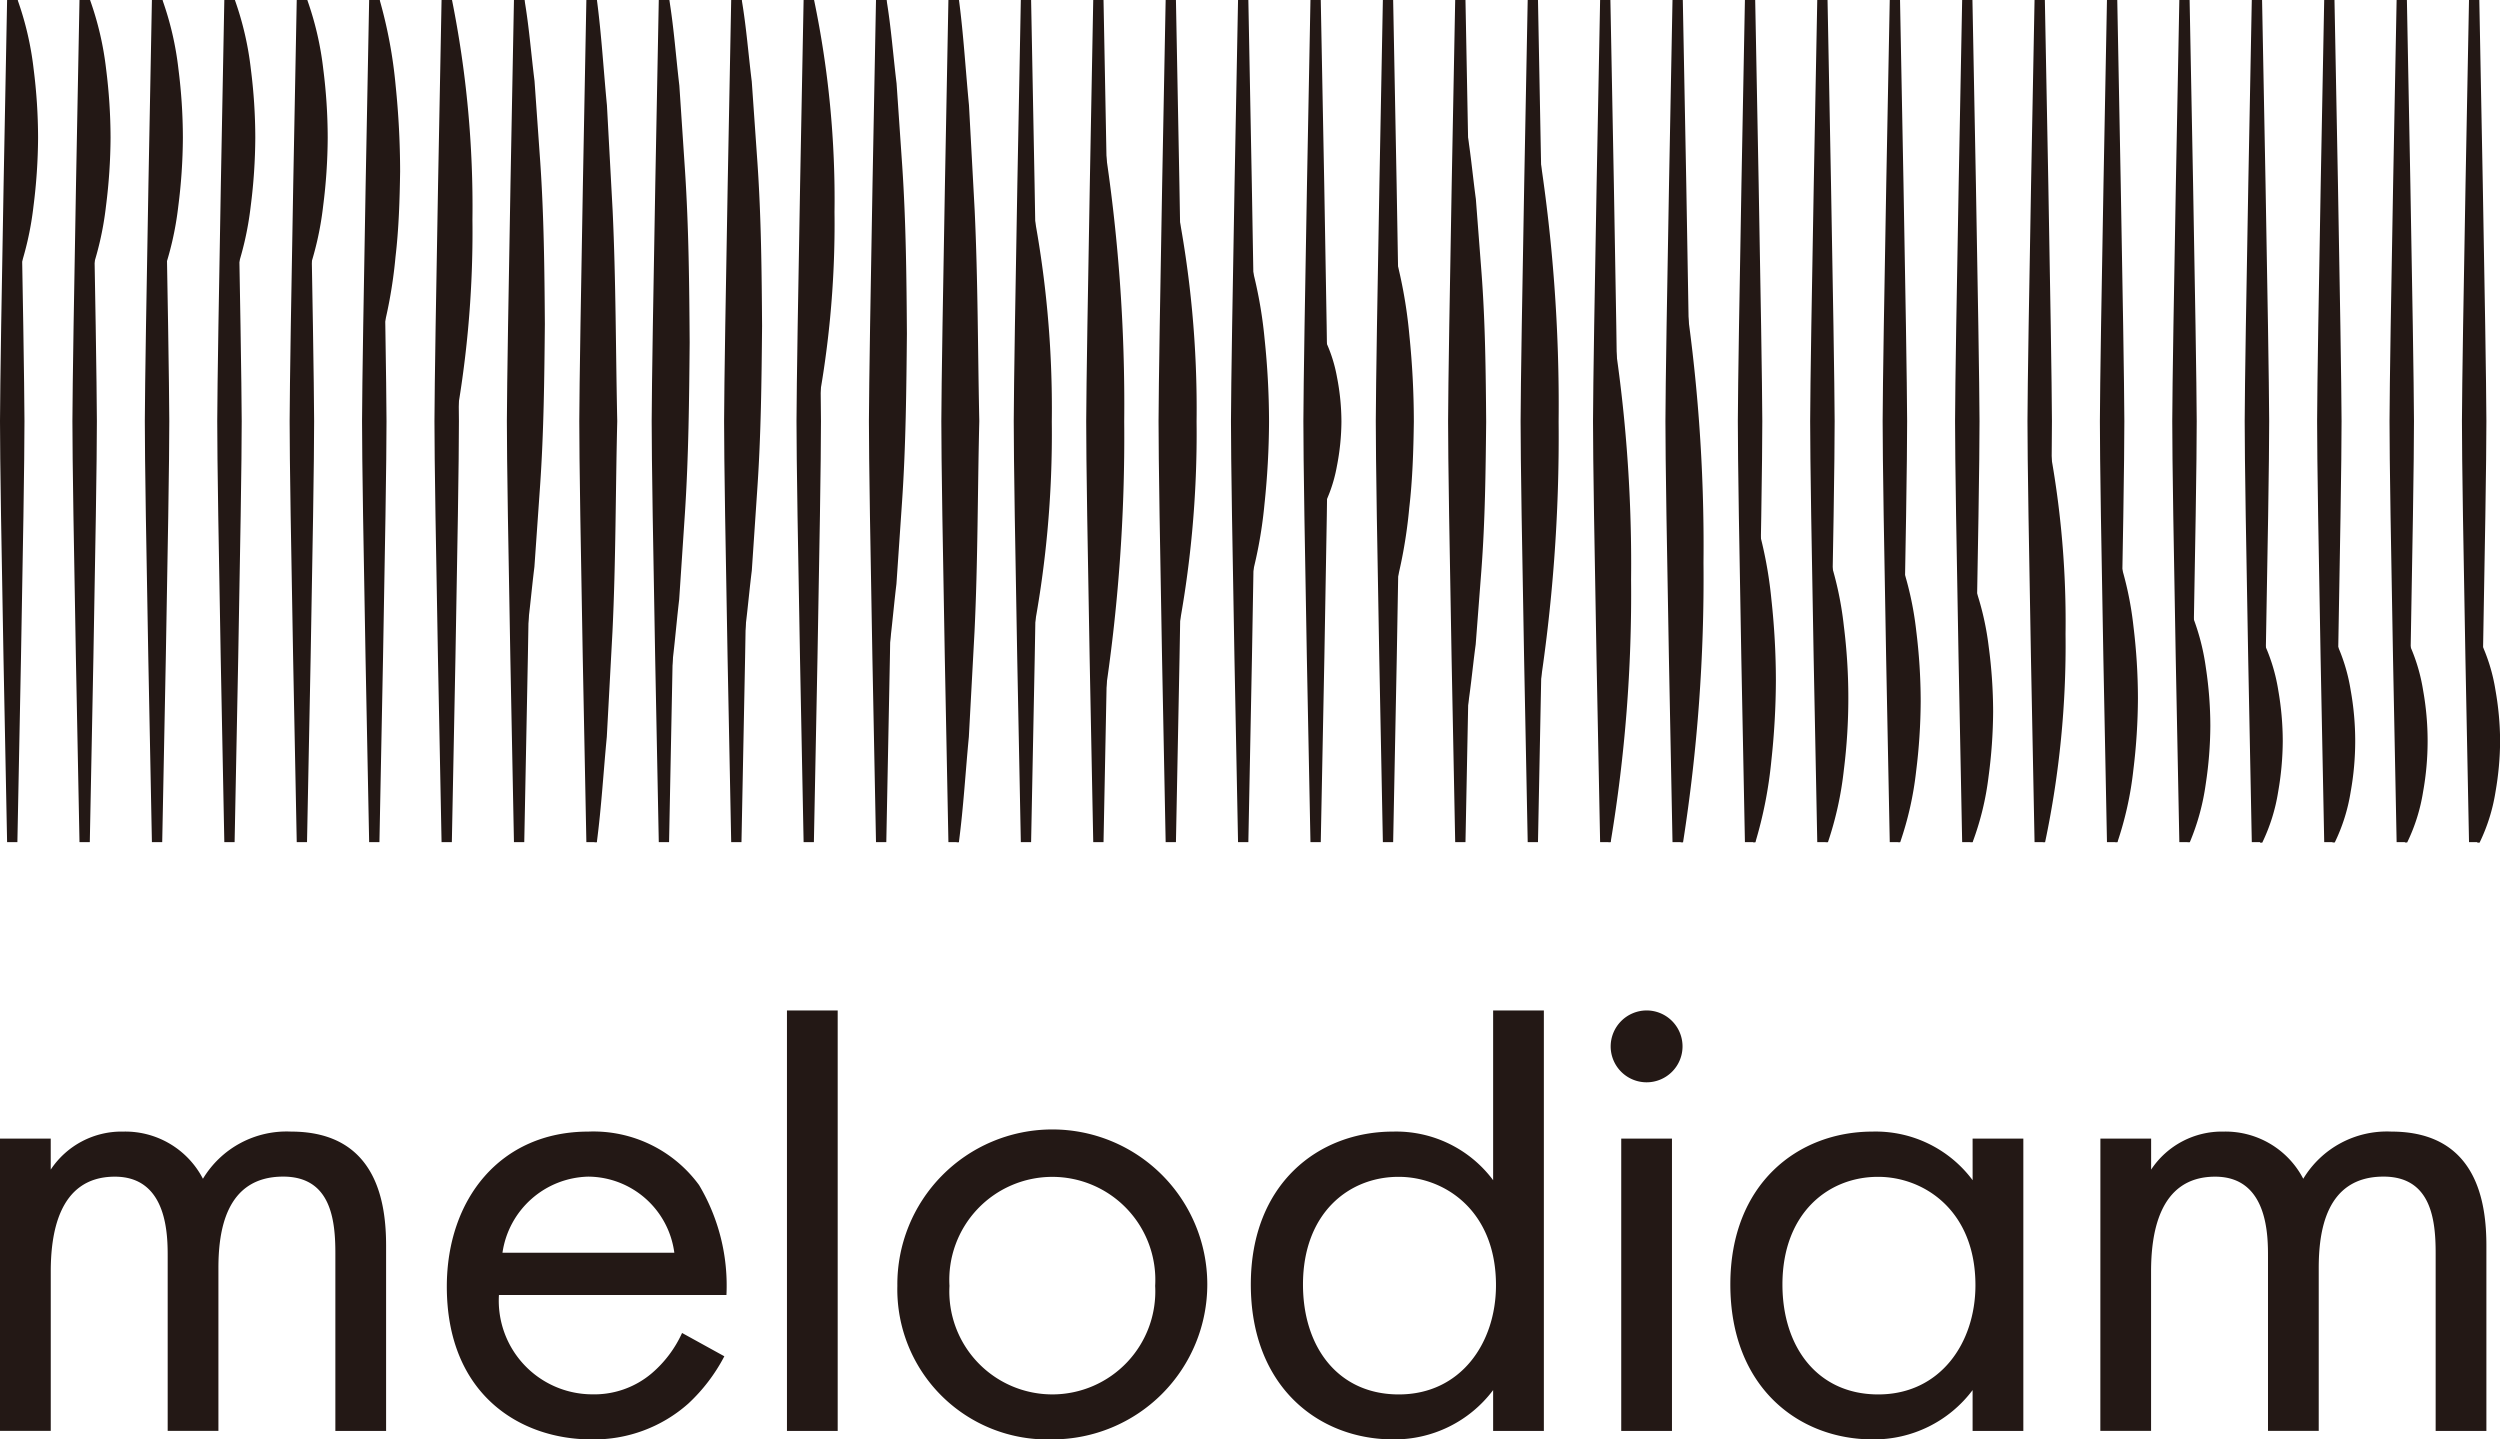
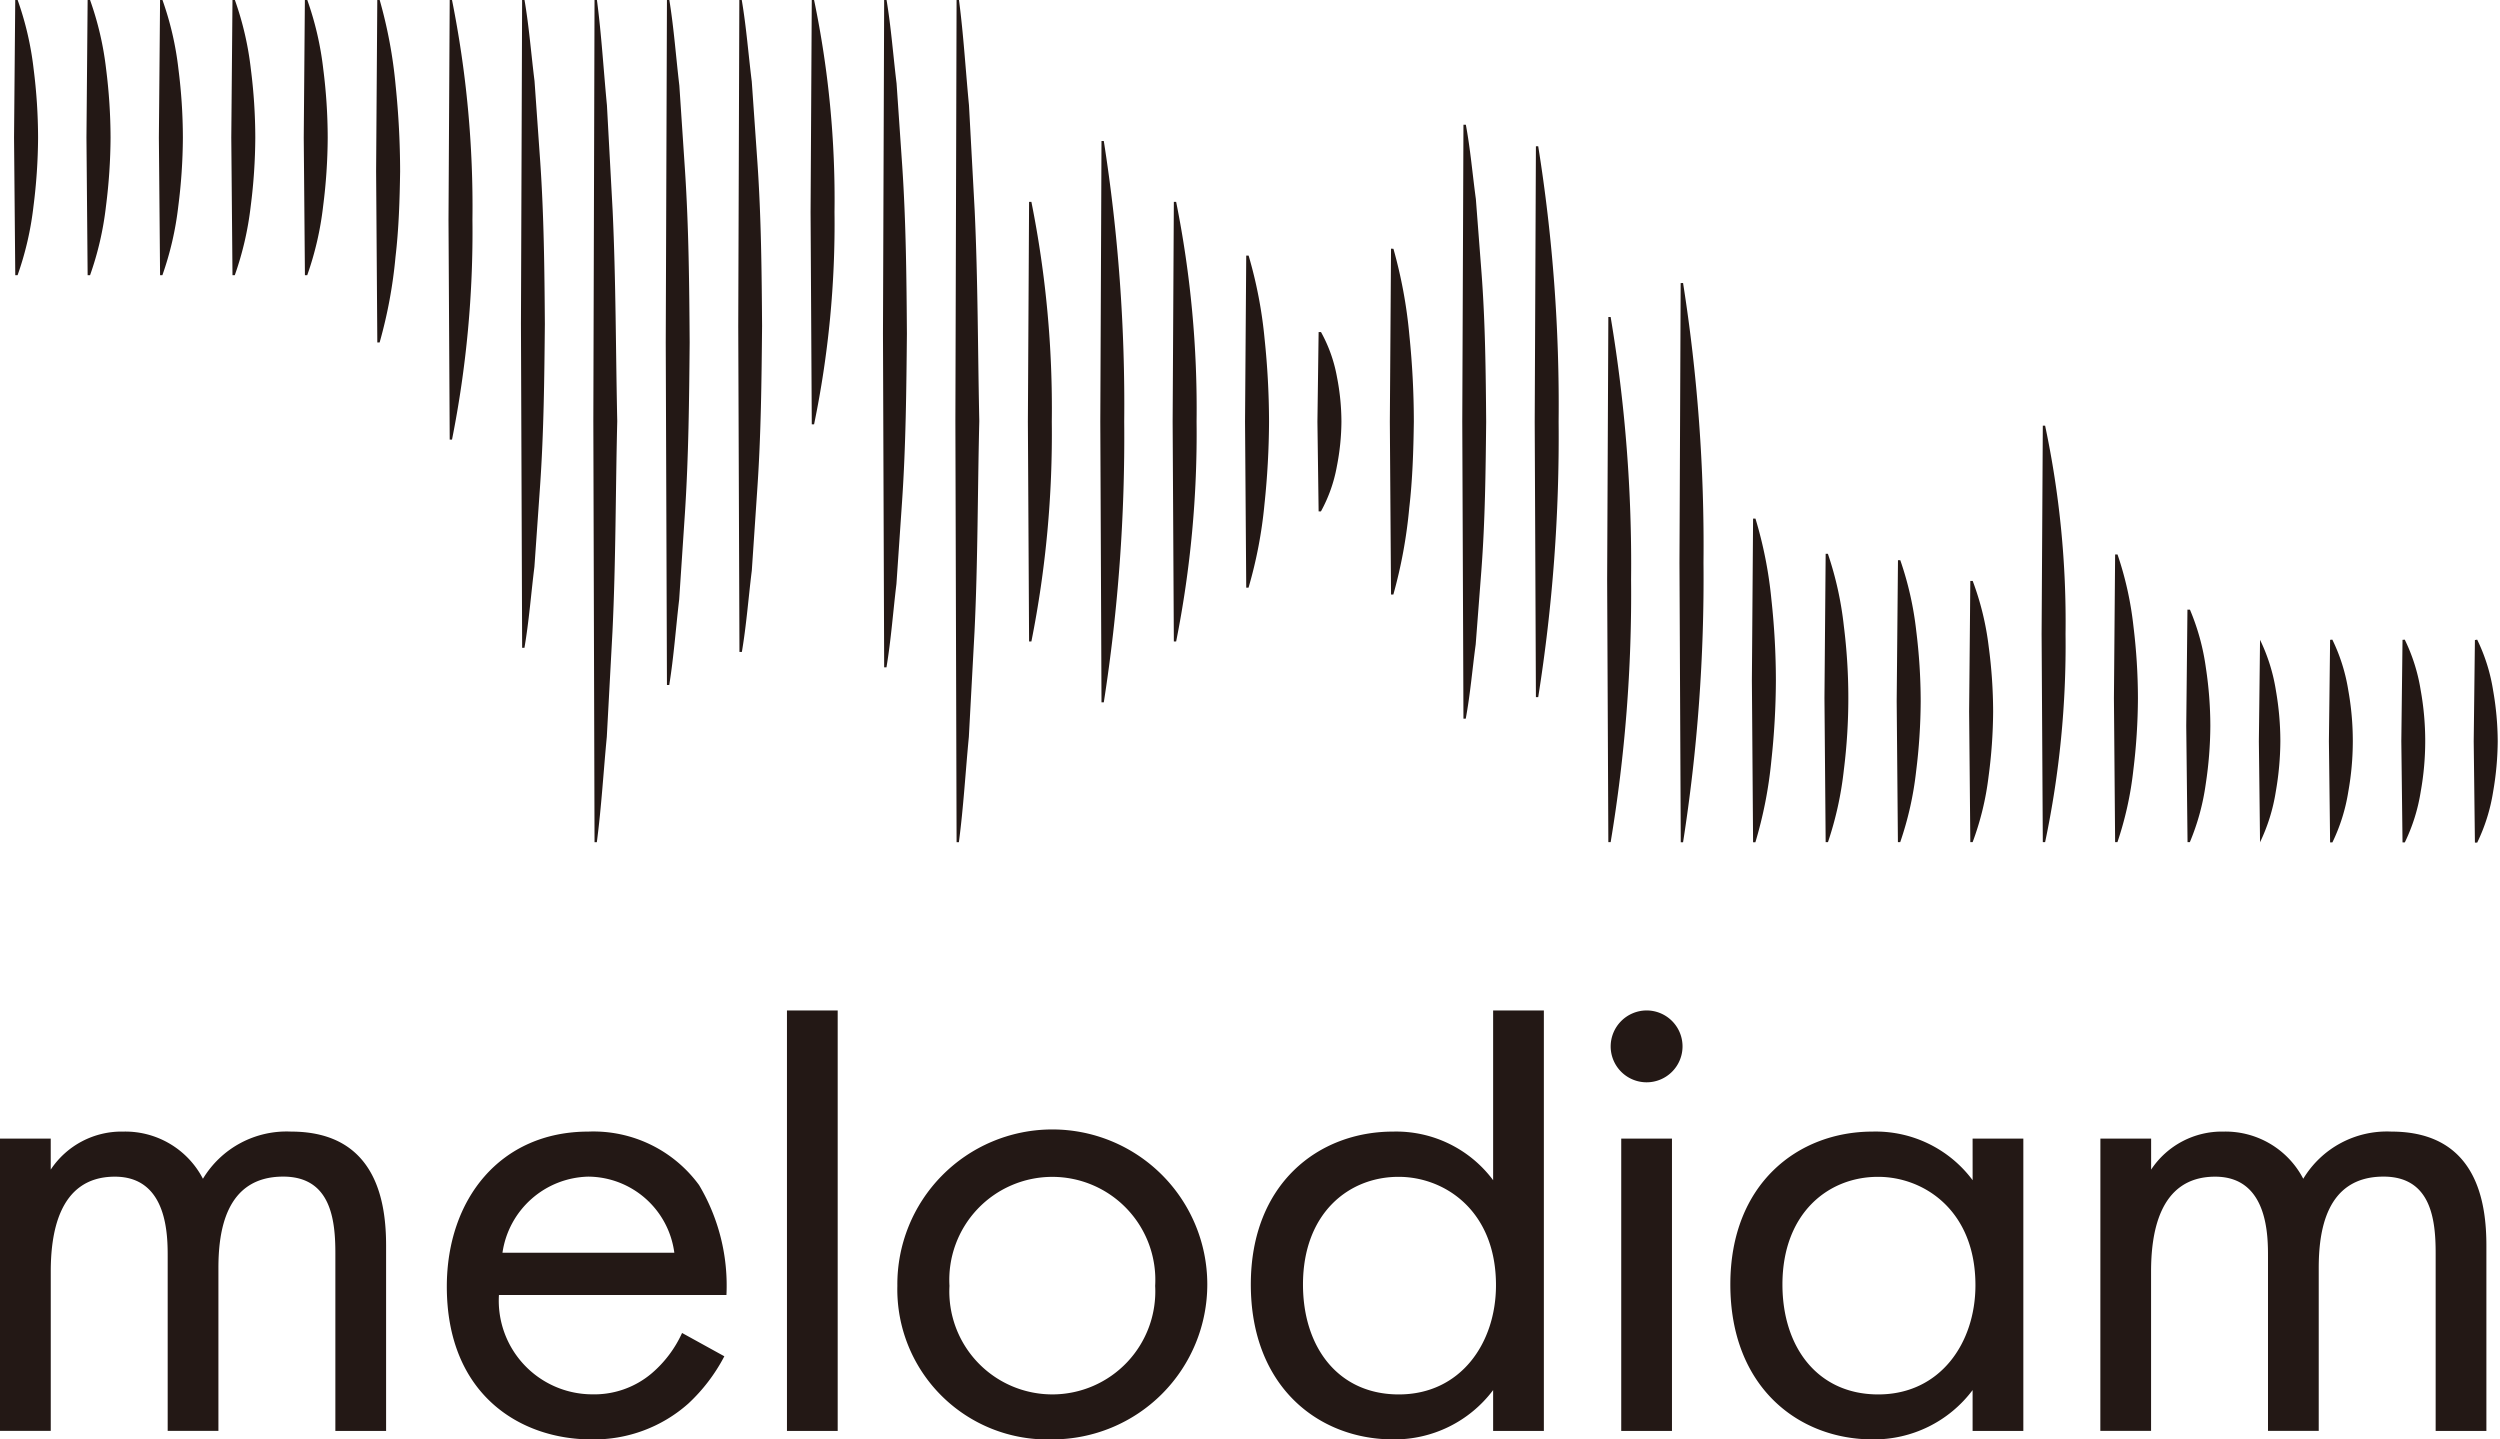
<svg xmlns="http://www.w3.org/2000/svg" viewBox="0 0 108.405 62.415">
  <defs>
    <style>.a{fill:#231815}</style>
  </defs>
-   <path class="a" d="M0 49.373h2.2v1.344a3.683 3.683 0 013.146-1.649A3.794 3.794 0 018.8 51.114a4.232 4.232 0 013.818-2.046c3.757 0 4.124 3.146 4.124 4.948v8.033h-2.2v-7.7c0-1.436-.184-3.329-2.261-3.329-2.535 0-2.81 2.443-2.81 3.97v7.056h-2.2v-7.511c0-.886.031-3.512-2.29-3.512-2.5 0-2.78 2.6-2.78 4.123v6.9H0zm31.409 9.438a7.588 7.588 0 01-1.558 2.047 6.153 6.153 0 01-4.215 1.557c-3.054 0-6.261-1.924-6.261-6.627 0-3.788 2.321-6.72 6.139-6.72a5.671 5.671 0 014.8 2.321 8.512 8.512 0 011.186 4.765h-9.865a4.061 4.061 0 004.032 4.307 3.854 3.854 0 002.6-.917 5.046 5.046 0 001.309-1.744zm-2.169-4.49a3.792 3.792 0 00-3.726-3.3 3.852 3.852 0 00-3.726 3.3zm7.084-10.506v18.234h-2.2V43.815zm2.587 11.942a6.72 6.72 0 116.72 6.658 6.509 6.509 0 01-6.72-6.658zm2.26 0a4.466 4.466 0 108.919 0 4.467 4.467 0 10-8.919 0zm23.574-11.942h2.2v18.234h-2.2v-1.772a5.347 5.347 0 01-4.337 2.138c-3.207 0-6.17-2.26-6.17-6.719 0-4.368 2.932-6.628 6.17-6.628a5.243 5.243 0 014.337 2.108zM56.5 55.7c0 2.718 1.527 4.765 4.154 4.765 2.688 0 4.215-2.23 4.215-4.735 0-3.268-2.26-4.7-4.215-4.7-2.17-.007-4.154 1.581-4.154 4.67zm14.9-11.885a1.558 1.558 0 11-1.558 1.557 1.564 1.564 0 011.558-1.557zm1.1 5.558v12.676h-2.2V49.373zm13.036 0h2.2v12.676h-2.2v-1.772a5.345 5.345 0 01-4.336 2.138c-3.207 0-6.169-2.26-6.169-6.719 0-4.368 2.932-6.628 6.169-6.628a5.241 5.241 0 014.337 2.108zM77.29 55.7c0 2.718 1.527 4.765 4.154 4.765 2.688 0 4.215-2.23 4.215-4.735 0-3.268-2.261-4.7-4.215-4.7-2.169-.007-4.154 1.581-4.154 4.67zm13.787-6.327h2.2v1.344a3.682 3.682 0 013.146-1.649 3.8 3.8 0 013.451 2.046 4.232 4.232 0 013.818-2.046c3.757 0 4.123 3.146 4.123 4.948v8.033h-2.2v-7.7c0-1.436-.183-3.329-2.26-3.329-2.535 0-2.81 2.443-2.81 3.97v7.056h-2.2v-7.511c0-.886.03-3.512-2.291-3.512-2.5 0-2.779 2.6-2.779 4.123v6.9h-2.2zM19.6 0a45.5 45.5 0 01.886 9.532 46.042 46.042 0 01-.886 9.531h-.1l-.052-9.531L19.5 0zm3.144 0c.2 1.17.287 2.341.434 3.511l.248 3.512c.16 2.34.184 4.681.2 7.022-.022 2.341-.045 4.682-.207 7.023l-.246 3.511c-.146 1.17-.232 2.341-.432 3.511h-.1l-.052-14.045L22.64 0zm3.14 0c.2 1.522.287 3.043.434 4.565l.247 4.565c.142 3.043.134 6.086.2 9.129-.074 3.043-.061 6.086-.207 9.13l-.246 4.564c-.146 1.522-.233 3.043-.432 4.565h-.1l-.052-18.259L25.78 0zm3.14 0c.2 1.238.287 2.475.434 3.713l.247 3.712c.161 2.476.184 4.951.2 7.426-.022 2.475-.045 4.95-.207 7.425l-.247 3.713c-.146 1.238-.232 2.475-.431 3.713h-.1l-.052-14.851L28.92 0zm3.14 0c.2 1.178.287 2.356.434 3.534l.247 3.533c.161 2.356.184 4.712.2 7.068-.022 2.356-.045 4.712-.207 7.067l-.238 3.534c-.146 1.178-.232 2.356-.431 3.534h-.105l-.052-14.135L32.059 0zM35.3 0a42.415 42.415 0 01.886 9.2 42.92 42.92 0 01-.886 9.2h-.1l-.052-9.2L35.2 0zm3.143 0c.2 1.206.287 2.412.434 3.617l.248 3.618c.16 2.411.184 4.823.2 7.234-.023 2.412-.045 4.823-.207 7.235l-.247 3.617c-.146 1.206-.232 2.411-.432 3.617h-.1l-.052-14.469L38.339 0zm3.14 0c.2 1.522.287 3.043.434 4.565l.247 4.565c.142 3.043.135 6.086.2 9.129-.074 3.043-.061 6.086-.207 9.13l-.246 4.564c-.146 1.522-.232 3.043-.432 4.565h-.1l-.052-18.259L41.479 0zm3.14 8.753a45.514 45.514 0 01.885 9.532 45.972 45.972 0 01-.885 9.531h-.1l-.052-9.531.052-9.532zm3.14-2.638a73.738 73.738 0 01.885 12.17 74.738 74.738 0 01-.885 12.17h-.1l-.052-12.17.052-12.17zM51 8.753a45.515 45.515 0 01.886 9.532A46.042 46.042 0 0151 27.816h-.1l-.052-9.531.052-9.532zm3.142 2.329a19.154 19.154 0 01.692 3.6 35.052 35.052 0 01.194 3.6 35.322 35.322 0 01-.2 3.6 19.3 19.3 0 01-.689 3.6h-.1l-.052-7.2.052-7.2zm3.14 3.318a6.311 6.311 0 01.691 1.944 10.171 10.171 0 01.194 1.944 10.337 10.337 0 01-.2 1.944 6.411 6.411 0 01-.689 1.944h-.1l-.052-3.888.052-3.888zm3.14-3.611a20.642 20.642 0 01.691 3.748 37.336 37.336 0 01.194 3.748c-.017 1.249-.055 2.5-.2 3.748a21 21 0 01-.689 3.748h-.1l-.052-7.5.052-7.5zm3.14-5.381c.2 1.073.287 2.146.434 3.219l.247 3.219c.161 2.146.184 4.293.2 6.439-.022 2.146-.045 4.292-.207 6.439l-.247 3.219c-.146 1.073-.232 2.146-.431 3.219h-.1l-.051-12.877.051-12.877zm3.138.934a71.144 71.144 0 01.885 11.943 71.994 71.994 0 01-.885 11.943h-.1l-.052-11.943.052-11.943zm3.141 7.405a64.621 64.621 0 01.886 11.385 65.4 65.4 0 01-.886 11.386h-.1l-.052-11.386.052-11.385zm3.14-1.476a73.18 73.18 0 01.886 12.129 74.049 74.049 0 01-.886 12.123h-.1L72.825 24.4l.052-12.124zm3.14 10.218A18.129 18.129 0 0176.812 26a32.71 32.71 0 01.194 3.507 33.244 33.244 0 01-.2 3.508 18.429 18.429 0 01-.689 3.507h-.1l-.052-7.022.052-7.014zm3.14 1.525a14.681 14.681 0 01.691 3.126 25.09 25.09 0 010 6.252 14.858 14.858 0 01-.688 3.126h-.1l-.052-6.252.052-6.252zm3.139.276a14.146 14.146 0 01.691 3.057 24.9 24.9 0 01.194 3.057 25.3 25.3 0 01-.2 3.057 14.256 14.256 0 01-.688 3.057h-.1l-.053-6.118.056-6.11zm3.14.9a12.243 12.243 0 01.692 2.832 21.561 21.561 0 01.194 2.832 21.916 21.916 0 01-.2 2.832 12.337 12.337 0 01-.689 2.832h-.1l-.052-5.664.052-5.664zm3.14-6.732a40.914 40.914 0 01.886 9.03 41.4 41.4 0 01-.886 9.03h-.1l-.052-9.03.052-9.03zm3.14 5.585a14.573 14.573 0 01.691 3.119 25.909 25.909 0 01.194 3.119 26.312 26.312 0 01-.2 3.118 14.786 14.786 0 01-.689 3.119h-.1l-.052-6.237.052-6.238zm3.14 2.392a9.914 9.914 0 01.691 2.52 17 17 0 01.194 2.521 17.252 17.252 0 01-.2 2.521 10.083 10.083 0 01-.689 2.521h-.1l-.056-5.042.052-5.041zM16.464 0a20.281 20.281 0 01.692 3.713 36.918 36.918 0 01.194 3.712c-.018 1.238-.055 2.476-.2 3.713a20.442 20.442 0 01-.689 3.713h-.1l-.052-7.426L16.36 0zm-3.139 0a13.529 13.529 0 01.691 2.984 23.713 23.713 0 01.194 2.983 24.116 24.116 0 01-.2 2.984 13.625 13.625 0 01-.688 2.983h-.1l-.051-5.967L13.22 0zm-3.14 0a13.472 13.472 0 01.691 2.984 23.713 23.713 0 01.194 2.983 24.114 24.114 0 01-.2 2.984 13.686 13.686 0 01-.689 2.983h-.1l-.052-5.967L10.081 0zm-3.14 0a13.416 13.416 0 01.691 2.984 23.713 23.713 0 01.194 2.983 24.114 24.114 0 01-.2 2.984 13.628 13.628 0 01-.689 2.983h-.1l-.052-5.967L6.941 0zm-3.14 0A13.475 13.475 0 014.6 2.984a24.1 24.1 0 01.194 2.983 24.312 24.312 0 01-.2 2.984 13.571 13.571 0 01-.689 2.983H3.8l-.051-5.967L3.8 0zM.765 0a13.475 13.475 0 01.692 2.984 23.9 23.9 0 01.194 2.983 24.312 24.312 0 01-.2 2.984 13.571 13.571 0 01-.689 2.983h-.1L.609 5.967.661 0zm106.754 27.736a7.749 7.749 0 01.691 2.2 13.035 13.035 0 01.2 2.2 13.228 13.228 0 01-.2 2.2 7.847 7.847 0 01-.689 2.2h-.1l-.052-4.391.052-4.391zm-3.14 0a7.785 7.785 0 01.692 2.2 12.426 12.426 0 010 4.391 7.847 7.847 0 01-.689 2.2h-.1l-.052-4.391.052-4.391zm-3.14 0a7.785 7.785 0 01.692 2.2 12.426 12.426 0 010 4.391 7.847 7.847 0 01-.689 2.2h-.1l-.052-4.391.052-4.391zm-3.139 0a7.814 7.814 0 01.691 2.2 12.931 12.931 0 01.194 2.2 13.122 13.122 0 01-.2 2.2 7.877 7.877 0 01-.688 2.2H98l-.051-4.391.051-4.409z" />
-   <path class="a" d="M.308 36.518S-.007 21.283 0 18.259.308 0 .308 0h.446s.3 15.235.307 18.259S.754 36.518.754 36.518zm3.139 0s-.314-15.235-.307-18.259S3.447 0 3.447 0h.447s.3 15.235.307 18.259-.307 18.259-.307 18.259zm3.14 0s-.315-15.235-.307-18.259S6.587 0 6.587 0h.447s.3 15.235.307 18.259-.307 18.259-.307 18.259zm3.14 0s-.315-15.235-.307-18.259S9.727 0 9.727 0h.446s.3 15.235.308 18.259-.308 18.259-.308 18.259zm3.14 0s-.315-15.235-.308-18.259S12.867 0 12.867 0h.446s.3 15.235.308 18.259-.308 18.259-.308 18.259zm3.14 0s-.315-15.235-.308-18.259S16.007 0 16.007 0h.446s.3 15.235.307 18.259-.307 18.259-.307 18.259zm3.14 0s-.315-15.235-.308-18.259S19.147 0 19.147 0h.446s.3 15.235.307 18.259-.307 18.259-.307 18.259zm3.139 0s-.315-15.235-.307-18.259S22.286 0 22.286 0h.447s.3 15.235.307 18.259-.307 18.259-.307 18.259zm3.14 0s-.315-15.235-.307-18.259S25.426 0 25.426 0h.446s.3 15.235.308 18.259-.308 18.259-.308 18.259zm3.14 0s-.315-15.235-.308-18.259S28.566 0 28.566 0h.446s.3 15.235.308 18.259-.308 18.259-.308 18.259zm3.14 0s-.315-15.235-.308-18.259S31.706 0 31.706 0h.446s.3 15.235.308 18.259-.308 18.259-.308 18.259zm3.14 0s-.315-15.235-.308-18.259S34.846 0 34.846 0h.446s.3 15.235.307 18.259-.307 18.259-.307 18.259zm3.139 0s-.314-15.235-.307-18.259S37.985 0 37.985 0h.447s.3 15.235.307 18.259-.307 18.259-.307 18.259zm3.14 0s-.315-15.235-.307-18.259S41.125 0 41.125 0h.446s.3 15.235.308 18.259-.308 18.259-.308 18.259zm3.14 0s-.315-15.235-.307-18.259S44.265 0 44.265 0h.446s.3 15.235.308 18.259-.308 18.259-.308 18.259zm3.14 0s-.315-15.235-.305-18.259S47.405 0 47.405 0h.446s.3 15.235.308 18.259-.308 18.259-.308 18.259zm3.14 0s-.315-15.235-.308-18.259S50.545 0 50.545 0h.446s.3 15.235.307 18.259-.307 18.259-.307 18.259zm3.139 0s-.314-15.235-.307-18.259S53.684 0 53.684 0h.447s.3 15.235.307 18.259-.307 18.259-.307 18.259zm3.14 0s-.315-15.235-.307-18.259S56.824 0 56.824 0h.447s.3 15.235.307 18.259-.307 18.259-.307 18.259zm3.14 0s-.315-15.235-.307-18.259S59.964 0 59.964 0h.446s.3 15.235.308 18.259-.308 18.259-.308 18.259zm3.136 0s-.315-15.235-.308-18.259S63.1 0 63.1 0h.446s.3 15.235.308 18.259-.308 18.259-.308 18.259zm3.144 0s-.315-15.235-.308-18.259S66.244 0 66.244 0h.446s.3 15.235.308 18.259-.308 18.259-.308 18.259zm3.14 0s-.315-15.235-.308-18.259S69.384 0 69.384 0h.446s.3 15.235.307 18.259-.307 18.259-.307 18.259zm3.139 0s-.314-15.235-.307-18.259S72.523 0 72.523 0h.447s.3 15.235.307 18.259-.307 18.259-.307 18.259zm3.14 0s-.315-15.235-.307-18.259S75.663 0 75.663 0h.446s.3 15.235.308 18.259-.308 18.259-.308 18.259zm3.137 0s-.315-15.235-.308-18.259S78.8 0 78.8 0h.446s.3 15.235.308 18.259-.308 18.259-.308 18.259zm3.143 0s-.315-15.235-.308-18.259S81.943 0 81.943 0h.446s.3 15.235.308 18.259-.308 18.259-.308 18.259zm3.14 0s-.315-15.235-.308-18.259S85.083 0 85.083 0h.446s.3 15.235.307 18.259-.307 18.259-.307 18.259zm3.139 0s-.314-15.235-.307-18.259S88.222 0 88.222 0h.447s.3 15.235.307 18.259-.307 18.259-.307 18.259zm3.14 0s-.315-15.235-.307-18.259S91.362 0 91.362 0h.447s.3 15.235.307 18.259-.307 18.259-.307 18.259zm6.28 0s-.315-15.235-.308-18.259S97.642 0 97.642 0h.446s.3 15.235.308 18.259-.308 18.259-.308 18.259zm6.28 0s-.315-15.235-.308-18.259S103.922 0 103.922 0h.446s.3 15.235.307 18.259-.307 18.259-.307 18.259zm-9.422 0s-.315-15.235-.307-18.259S94.5 0 94.5 0h.446s.3 15.235.308 18.259-.308 18.259-.308 18.259zm6.282 0s-.315-15.235-.308-18.259S100.782 0 100.782 0h.446s.3 15.235.307 18.259-.307 18.259-.307 18.259zm6.279 0s-.315-15.235-.307-18.259S107.061 0 107.061 0h.447s.3 15.235.307 18.259-.307 18.259-.307 18.259z" />
+   <path class="a" d="M0 49.373h2.2v1.344a3.683 3.683 0 013.146-1.649A3.794 3.794 0 018.8 51.114a4.232 4.232 0 013.818-2.046c3.757 0 4.124 3.146 4.124 4.948v8.033h-2.2v-7.7c0-1.436-.184-3.329-2.261-3.329-2.535 0-2.81 2.443-2.81 3.97v7.056h-2.2v-7.511c0-.886.031-3.512-2.29-3.512-2.5 0-2.78 2.6-2.78 4.123v6.9H0zm31.409 9.438a7.588 7.588 0 01-1.558 2.047 6.153 6.153 0 01-4.215 1.557c-3.054 0-6.261-1.924-6.261-6.627 0-3.788 2.321-6.72 6.139-6.72a5.671 5.671 0 014.8 2.321 8.512 8.512 0 011.186 4.765h-9.865a4.061 4.061 0 004.032 4.307 3.854 3.854 0 002.6-.917 5.046 5.046 0 001.309-1.744zm-2.169-4.49a3.792 3.792 0 00-3.726-3.3 3.852 3.852 0 00-3.726 3.3zm7.084-10.506v18.234h-2.2V43.815zm2.587 11.942a6.72 6.72 0 116.72 6.658 6.509 6.509 0 01-6.72-6.658zm2.26 0a4.466 4.466 0 108.919 0 4.467 4.467 0 10-8.919 0zm23.574-11.942h2.2v18.234h-2.2v-1.772a5.347 5.347 0 01-4.337 2.138c-3.207 0-6.17-2.26-6.17-6.719 0-4.368 2.932-6.628 6.17-6.628a5.243 5.243 0 014.337 2.108zM56.5 55.7c0 2.718 1.527 4.765 4.154 4.765 2.688 0 4.215-2.23 4.215-4.735 0-3.268-2.26-4.7-4.215-4.7-2.17-.007-4.154 1.581-4.154 4.67zm14.9-11.885a1.558 1.558 0 11-1.558 1.557 1.564 1.564 0 011.558-1.557zm1.1 5.558v12.676h-2.2V49.373zm13.036 0h2.2v12.676h-2.2v-1.772a5.345 5.345 0 01-4.336 2.138c-3.207 0-6.169-2.26-6.169-6.719 0-4.368 2.932-6.628 6.169-6.628a5.241 5.241 0 014.337 2.108zM77.29 55.7c0 2.718 1.527 4.765 4.154 4.765 2.688 0 4.215-2.23 4.215-4.735 0-3.268-2.261-4.7-4.215-4.7-2.169-.007-4.154 1.581-4.154 4.67zm13.787-6.327h2.2v1.344a3.682 3.682 0 013.146-1.649 3.8 3.8 0 013.451 2.046 4.232 4.232 0 013.818-2.046c3.757 0 4.123 3.146 4.123 4.948v8.033h-2.2v-7.7c0-1.436-.183-3.329-2.26-3.329-2.535 0-2.81 2.443-2.81 3.97v7.056h-2.2v-7.511c0-.886.03-3.512-2.291-3.512-2.5 0-2.779 2.6-2.779 4.123v6.9h-2.2zM19.6 0a45.5 45.5 0 01.886 9.532 46.042 46.042 0 01-.886 9.531h-.1l-.052-9.531L19.5 0zm3.144 0c.2 1.17.287 2.341.434 3.511l.248 3.512c.16 2.34.184 4.681.2 7.022-.022 2.341-.045 4.682-.207 7.023l-.246 3.511c-.146 1.17-.232 2.341-.432 3.511h-.1l-.052-14.045L22.64 0zm3.14 0c.2 1.522.287 3.043.434 4.565l.247 4.565c.142 3.043.134 6.086.2 9.129-.074 3.043-.061 6.086-.207 9.13l-.246 4.564c-.146 1.522-.233 3.043-.432 4.565h-.1l-.052-18.259L25.78 0zm3.14 0c.2 1.238.287 2.475.434 3.713l.247 3.712c.161 2.476.184 4.951.2 7.426-.022 2.475-.045 4.95-.207 7.425l-.247 3.713c-.146 1.238-.232 2.475-.431 3.713h-.1l-.052-14.851L28.92 0zm3.14 0c.2 1.178.287 2.356.434 3.534l.247 3.533c.161 2.356.184 4.712.2 7.068-.022 2.356-.045 4.712-.207 7.067l-.238 3.534c-.146 1.178-.232 2.356-.431 3.534h-.105l-.052-14.135L32.059 0zM35.3 0a42.415 42.415 0 01.886 9.2 42.92 42.92 0 01-.886 9.2h-.1l-.052-9.2L35.2 0zm3.143 0c.2 1.206.287 2.412.434 3.617l.248 3.618c.16 2.411.184 4.823.2 7.234-.023 2.412-.045 4.823-.207 7.235l-.247 3.617c-.146 1.206-.232 2.411-.432 3.617h-.1l-.052-14.469L38.339 0zm3.14 0c.2 1.522.287 3.043.434 4.565l.247 4.565c.142 3.043.135 6.086.2 9.129-.074 3.043-.061 6.086-.207 9.13l-.246 4.564c-.146 1.522-.232 3.043-.432 4.565h-.1l-.052-18.259L41.479 0zm3.14 8.753a45.514 45.514 0 01.885 9.532 45.972 45.972 0 01-.885 9.531h-.1l-.052-9.531.052-9.532zm3.14-2.638a73.738 73.738 0 01.885 12.17 74.738 74.738 0 01-.885 12.17h-.1l-.052-12.17.052-12.17zM51 8.753a45.515 45.515 0 01.886 9.532A46.042 46.042 0 0151 27.816h-.1l-.052-9.531.052-9.532zm3.142 2.329a19.154 19.154 0 01.692 3.6 35.052 35.052 0 01.194 3.6 35.322 35.322 0 01-.2 3.6 19.3 19.3 0 01-.689 3.6h-.1l-.052-7.2.052-7.2zm3.14 3.318a6.311 6.311 0 01.691 1.944 10.171 10.171 0 01.194 1.944 10.337 10.337 0 01-.2 1.944 6.411 6.411 0 01-.689 1.944h-.1l-.052-3.888.052-3.888zm3.14-3.611a20.642 20.642 0 01.691 3.748 37.336 37.336 0 01.194 3.748c-.017 1.249-.055 2.5-.2 3.748a21 21 0 01-.689 3.748h-.1l-.052-7.5.052-7.5zm3.14-5.381c.2 1.073.287 2.146.434 3.219l.247 3.219c.161 2.146.184 4.293.2 6.439-.022 2.146-.045 4.292-.207 6.439l-.247 3.219c-.146 1.073-.232 2.146-.431 3.219h-.1l-.051-12.877.051-12.877zm3.138.934a71.144 71.144 0 01.885 11.943 71.994 71.994 0 01-.885 11.943h-.1l-.052-11.943.052-11.943zm3.141 7.405a64.621 64.621 0 01.886 11.385 65.4 65.4 0 01-.886 11.386h-.1l-.052-11.386.052-11.385zm3.14-1.476a73.18 73.18 0 01.886 12.129 74.049 74.049 0 01-.886 12.123h-.1L72.825 24.4l.052-12.124zm3.14 10.218A18.129 18.129 0 0176.812 26a32.71 32.71 0 01.194 3.507 33.244 33.244 0 01-.2 3.508 18.429 18.429 0 01-.689 3.507h-.1l-.052-7.022.052-7.014zm3.14 1.525a14.681 14.681 0 01.691 3.126 25.09 25.09 0 010 6.252 14.858 14.858 0 01-.688 3.126h-.1l-.052-6.252.052-6.252zm3.139.276a14.146 14.146 0 01.691 3.057 24.9 24.9 0 01.194 3.057 25.3 25.3 0 01-.2 3.057 14.256 14.256 0 01-.688 3.057h-.1l-.053-6.118.056-6.11zm3.14.9a12.243 12.243 0 01.692 2.832 21.561 21.561 0 01.194 2.832 21.916 21.916 0 01-.2 2.832 12.337 12.337 0 01-.689 2.832h-.1l-.052-5.664.052-5.664zm3.14-6.732a40.914 40.914 0 01.886 9.03 41.4 41.4 0 01-.886 9.03h-.1l-.052-9.03.052-9.03zm3.14 5.585a14.573 14.573 0 01.691 3.119 25.909 25.909 0 01.194 3.119 26.312 26.312 0 01-.2 3.118 14.786 14.786 0 01-.689 3.119h-.1l-.052-6.237.052-6.238zm3.14 2.392a9.914 9.914 0 01.691 2.52 17 17 0 01.194 2.521 17.252 17.252 0 01-.2 2.521 10.083 10.083 0 01-.689 2.521h-.1l-.056-5.042.052-5.041zM16.464 0a20.281 20.281 0 01.692 3.713 36.918 36.918 0 01.194 3.712c-.018 1.238-.055 2.476-.2 3.713a20.442 20.442 0 01-.689 3.713h-.1l-.052-7.426L16.36 0zm-3.139 0a13.529 13.529 0 01.691 2.984 23.713 23.713 0 01.194 2.983 24.116 24.116 0 01-.2 2.984 13.625 13.625 0 01-.688 2.983h-.1l-.051-5.967L13.22 0zm-3.14 0a13.472 13.472 0 01.691 2.984 23.713 23.713 0 01.194 2.983 24.114 24.114 0 01-.2 2.984 13.686 13.686 0 01-.689 2.983h-.1l-.052-5.967L10.081 0zm-3.14 0a13.416 13.416 0 01.691 2.984 23.713 23.713 0 01.194 2.983 24.114 24.114 0 01-.2 2.984 13.628 13.628 0 01-.689 2.983h-.1l-.052-5.967L6.941 0zm-3.14 0A13.475 13.475 0 014.6 2.984a24.1 24.1 0 01.194 2.983 24.312 24.312 0 01-.2 2.984 13.571 13.571 0 01-.689 2.983H3.8l-.051-5.967L3.8 0zM.765 0a13.475 13.475 0 01.692 2.984 23.9 23.9 0 01.194 2.983 24.312 24.312 0 01-.2 2.984 13.571 13.571 0 01-.689 2.983h-.1L.609 5.967.661 0m106.754 27.736a7.749 7.749 0 01.691 2.2 13.035 13.035 0 01.2 2.2 13.228 13.228 0 01-.2 2.2 7.847 7.847 0 01-.689 2.2h-.1l-.052-4.391.052-4.391zm-3.14 0a7.785 7.785 0 01.692 2.2 12.426 12.426 0 010 4.391 7.847 7.847 0 01-.689 2.2h-.1l-.052-4.391.052-4.391zm-3.14 0a7.785 7.785 0 01.692 2.2 12.426 12.426 0 010 4.391 7.847 7.847 0 01-.689 2.2h-.1l-.052-4.391.052-4.391zm-3.139 0a7.814 7.814 0 01.691 2.2 12.931 12.931 0 01.194 2.2 13.122 13.122 0 01-.2 2.2 7.877 7.877 0 01-.688 2.2H98l-.051-4.391.051-4.409z" />
</svg>